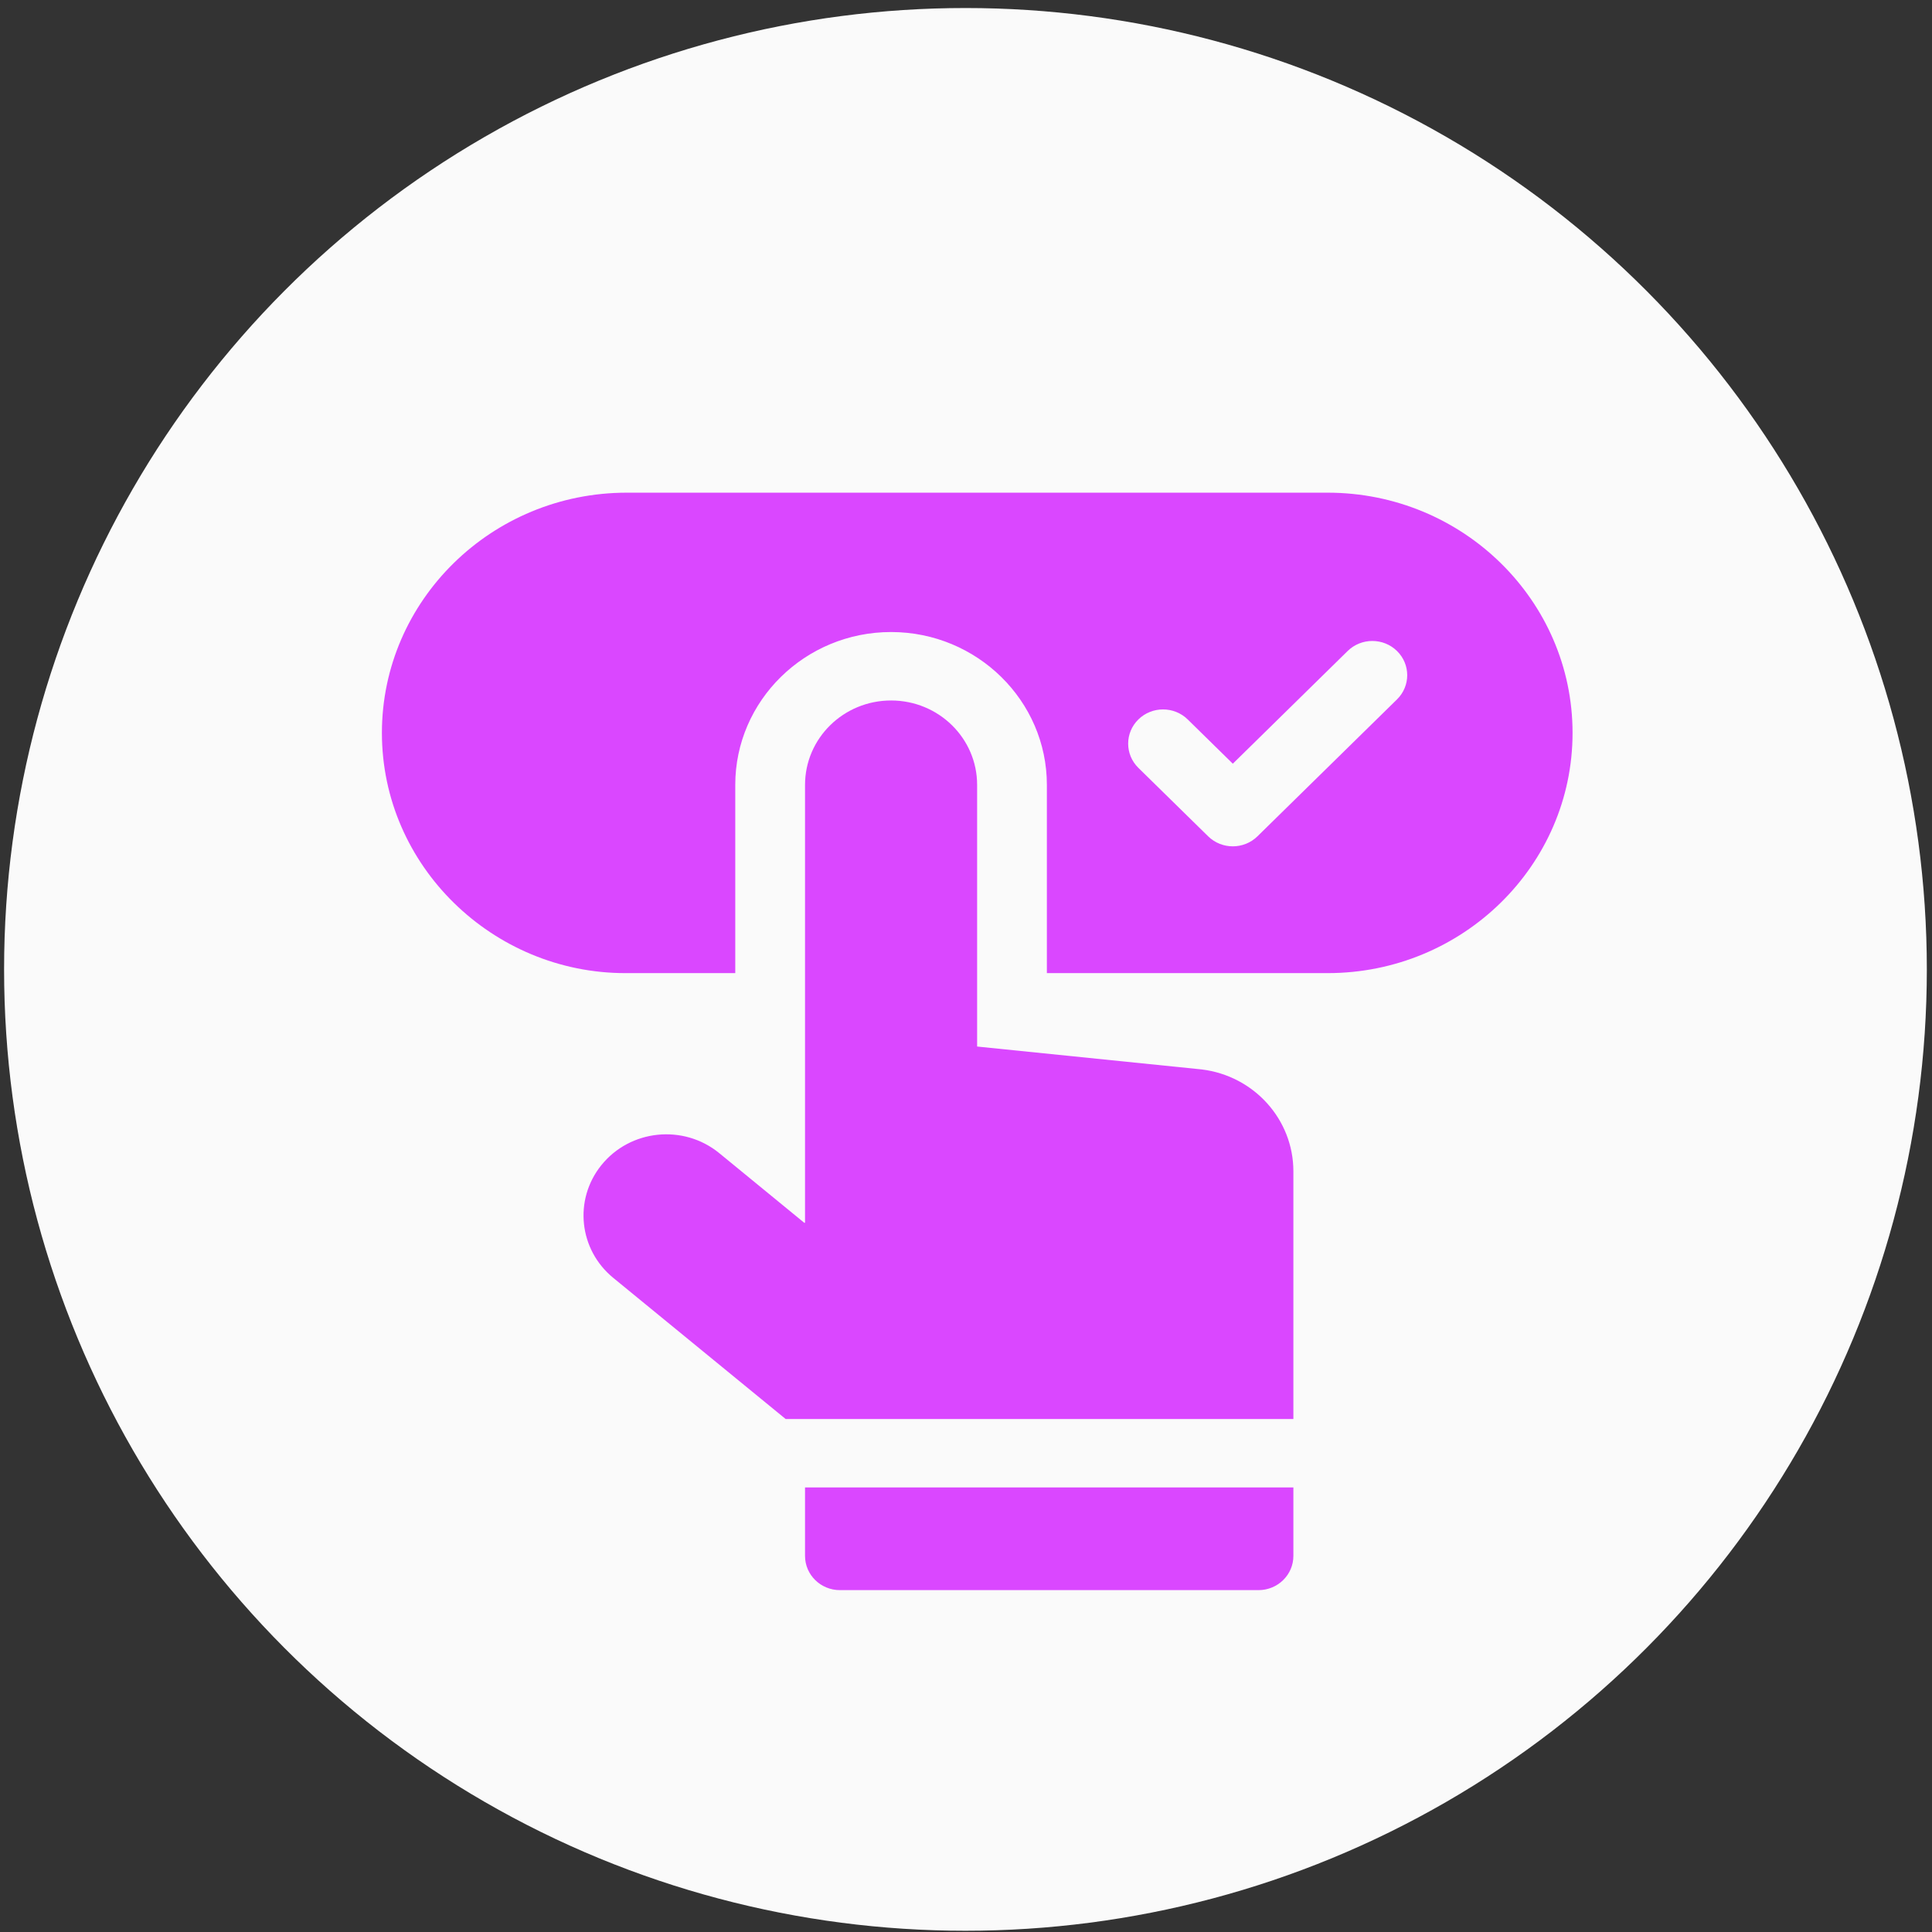
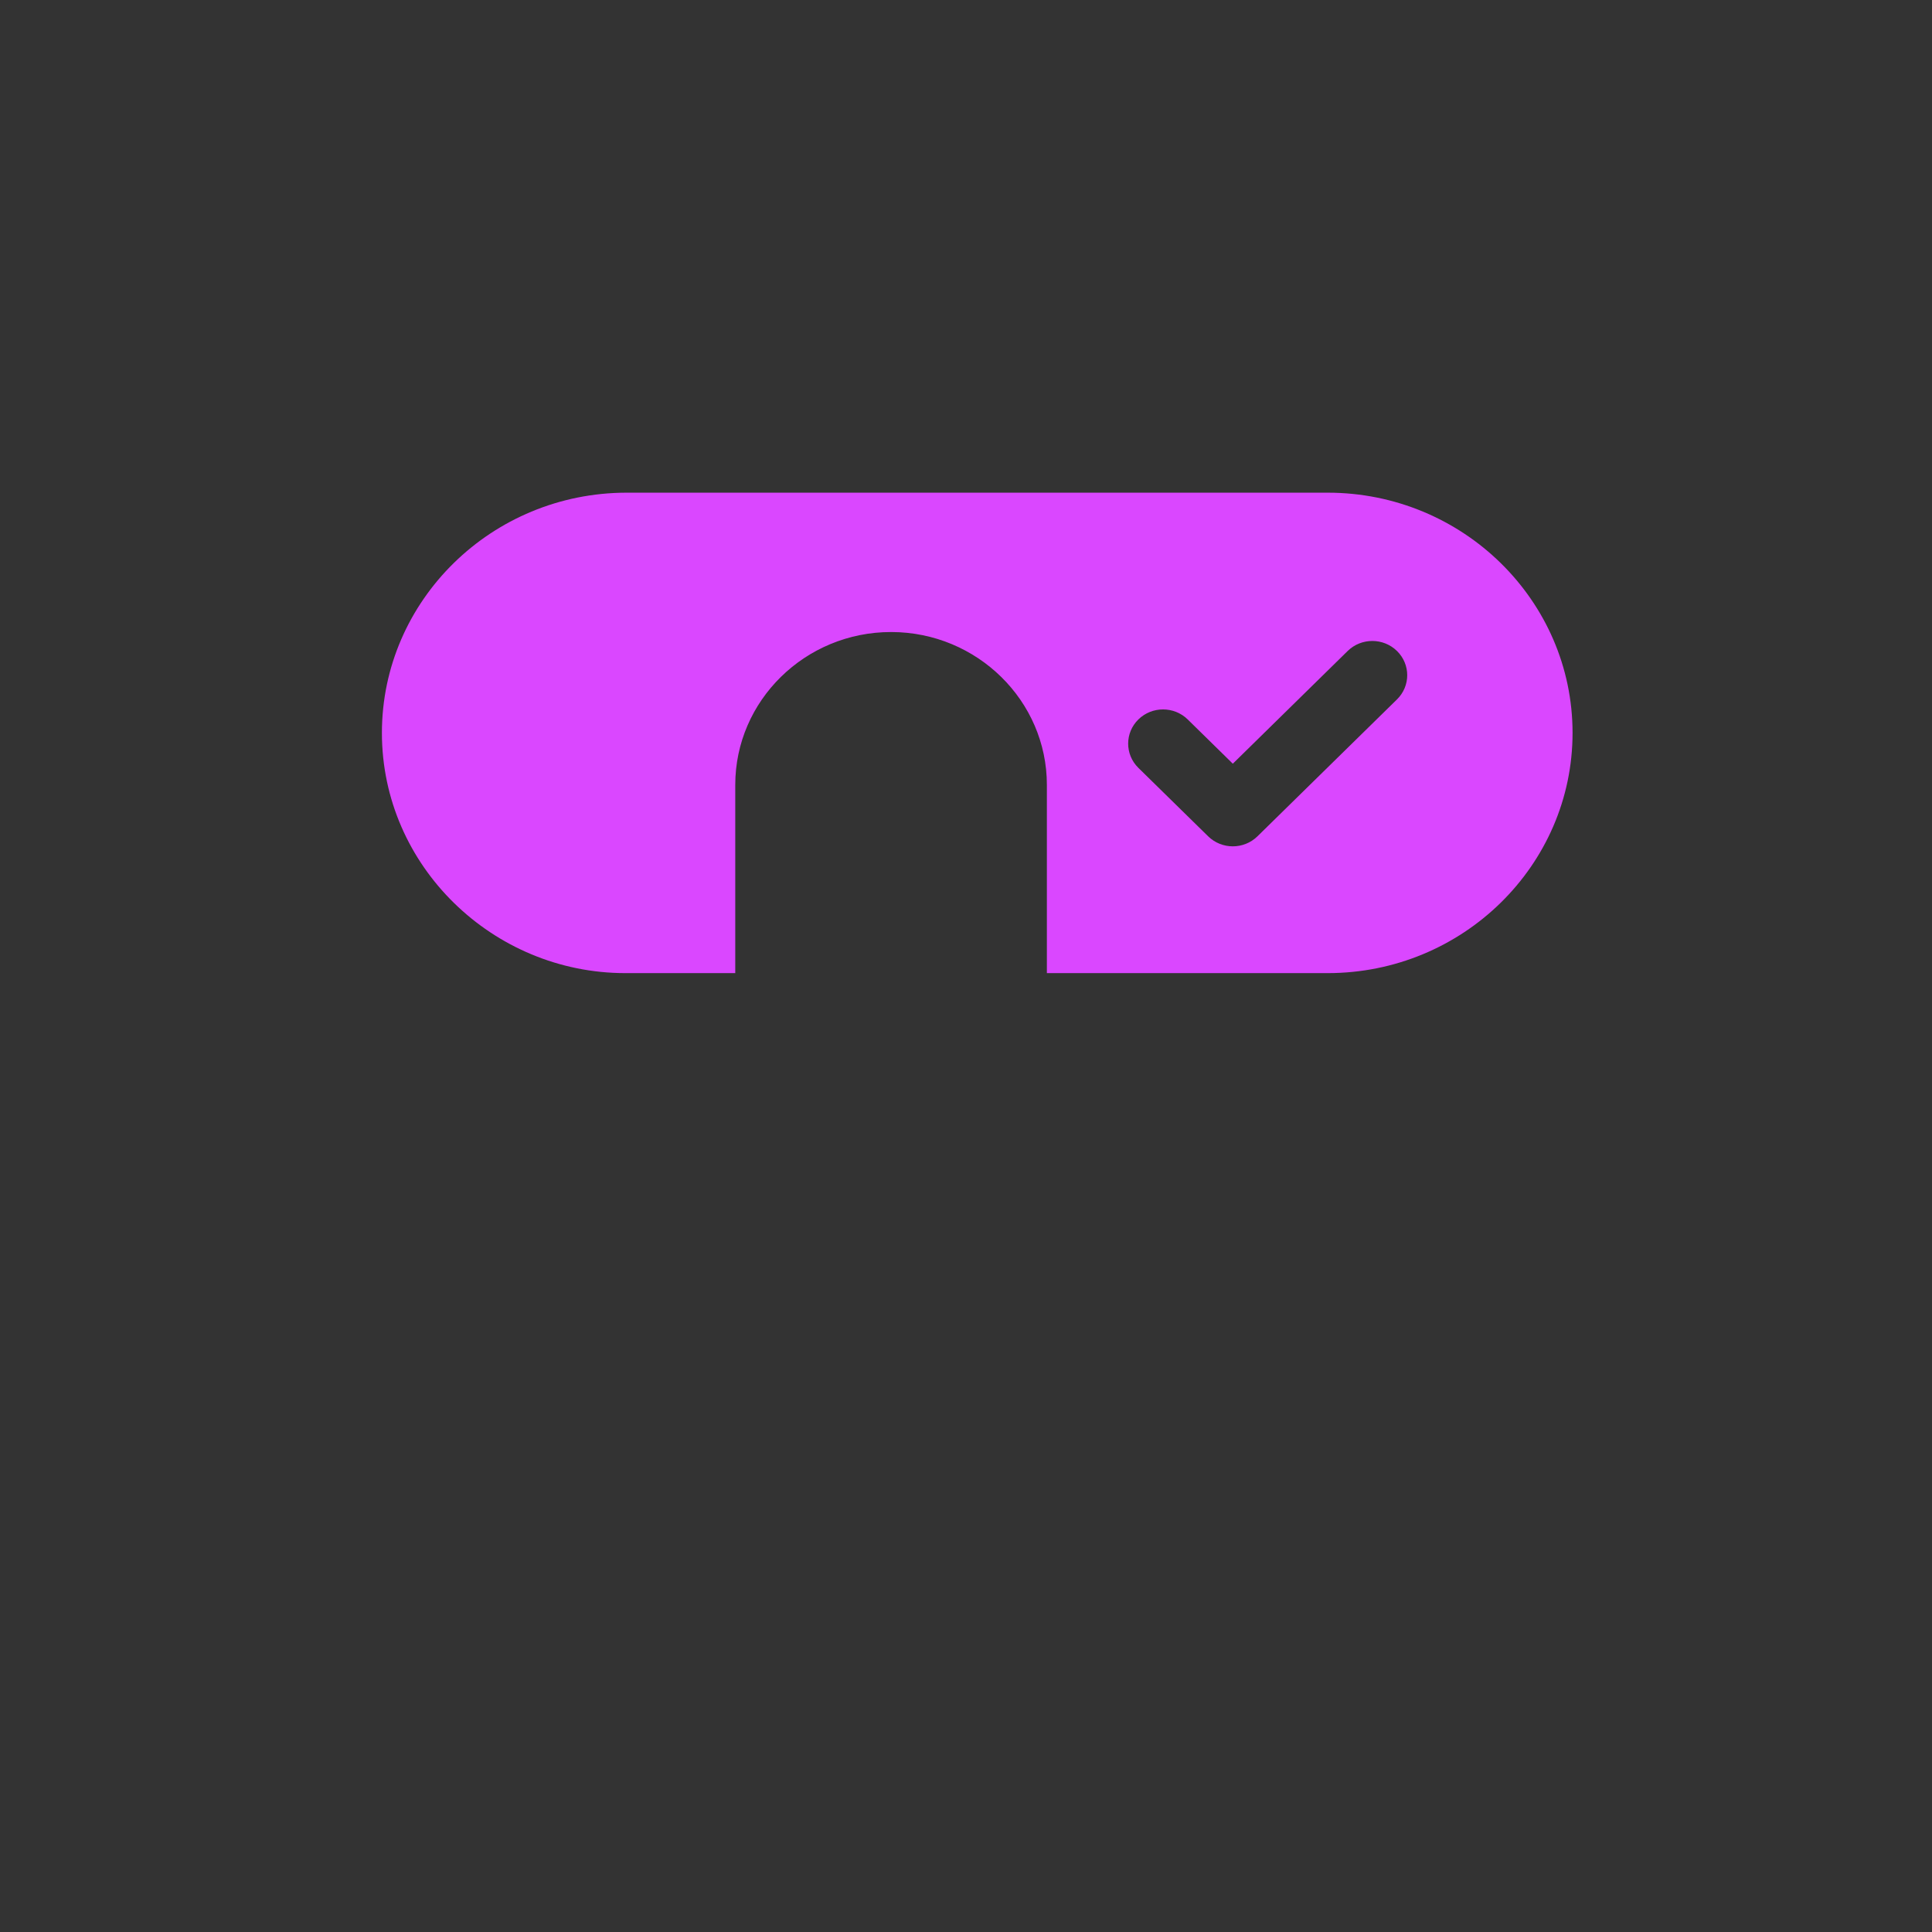
<svg xmlns="http://www.w3.org/2000/svg" width="86" height="86" viewBox="0 0 86 86" fill="none">
  <rect x="0" y="0" width="86" height="86" fill="#333333" stroke="none" />
-   <circle cx="42.976" cy="43.151" r="42.794" fill="#FAFAFA" />
  <path d="M59.101 21.931H27.899C21.889 21.931 17 26.728 17 32.624C17 38.549 21.94 43.317 27.834 43.317H32.729V34.939C32.729 31.187 35.84 28.134 39.664 28.134H39.68C43.496 28.142 46.6 31.195 46.6 34.939V43.317H59.101C65.111 43.317 70 38.52 70 32.624C70 26.728 65.111 21.931 59.101 21.931ZM62.185 31.133L55.974 37.227C55.368 37.822 54.385 37.822 53.779 37.227L50.673 34.18C50.067 33.585 50.067 32.62 50.673 32.025C51.279 31.43 52.263 31.43 52.869 32.025L54.877 33.995L59.989 28.978C60.596 28.383 61.579 28.383 62.185 28.978C62.792 29.573 62.792 30.538 62.185 31.133Z" fill="#DA47FF" />
-   <path d="M53.491 47.604L43.495 46.585V34.938C43.495 32.866 41.786 31.185 39.673 31.181C37.555 31.176 35.835 32.86 35.835 34.938V54.43H35.8L32.02 51.333C30.425 50.026 28.046 50.271 26.762 51.874C25.531 53.411 25.769 55.63 27.298 56.882L34.972 63.165H57.573V52.139C57.573 49.834 55.823 47.889 53.491 47.604Z" fill="#DA47FF" />
-   <path d="M35.835 69.259C35.835 70.1 36.53 70.782 37.388 70.782H56.02C56.878 70.782 57.573 70.1 57.573 69.259V66.212H35.835V69.259Z" fill="#DA47FF" />
</svg>